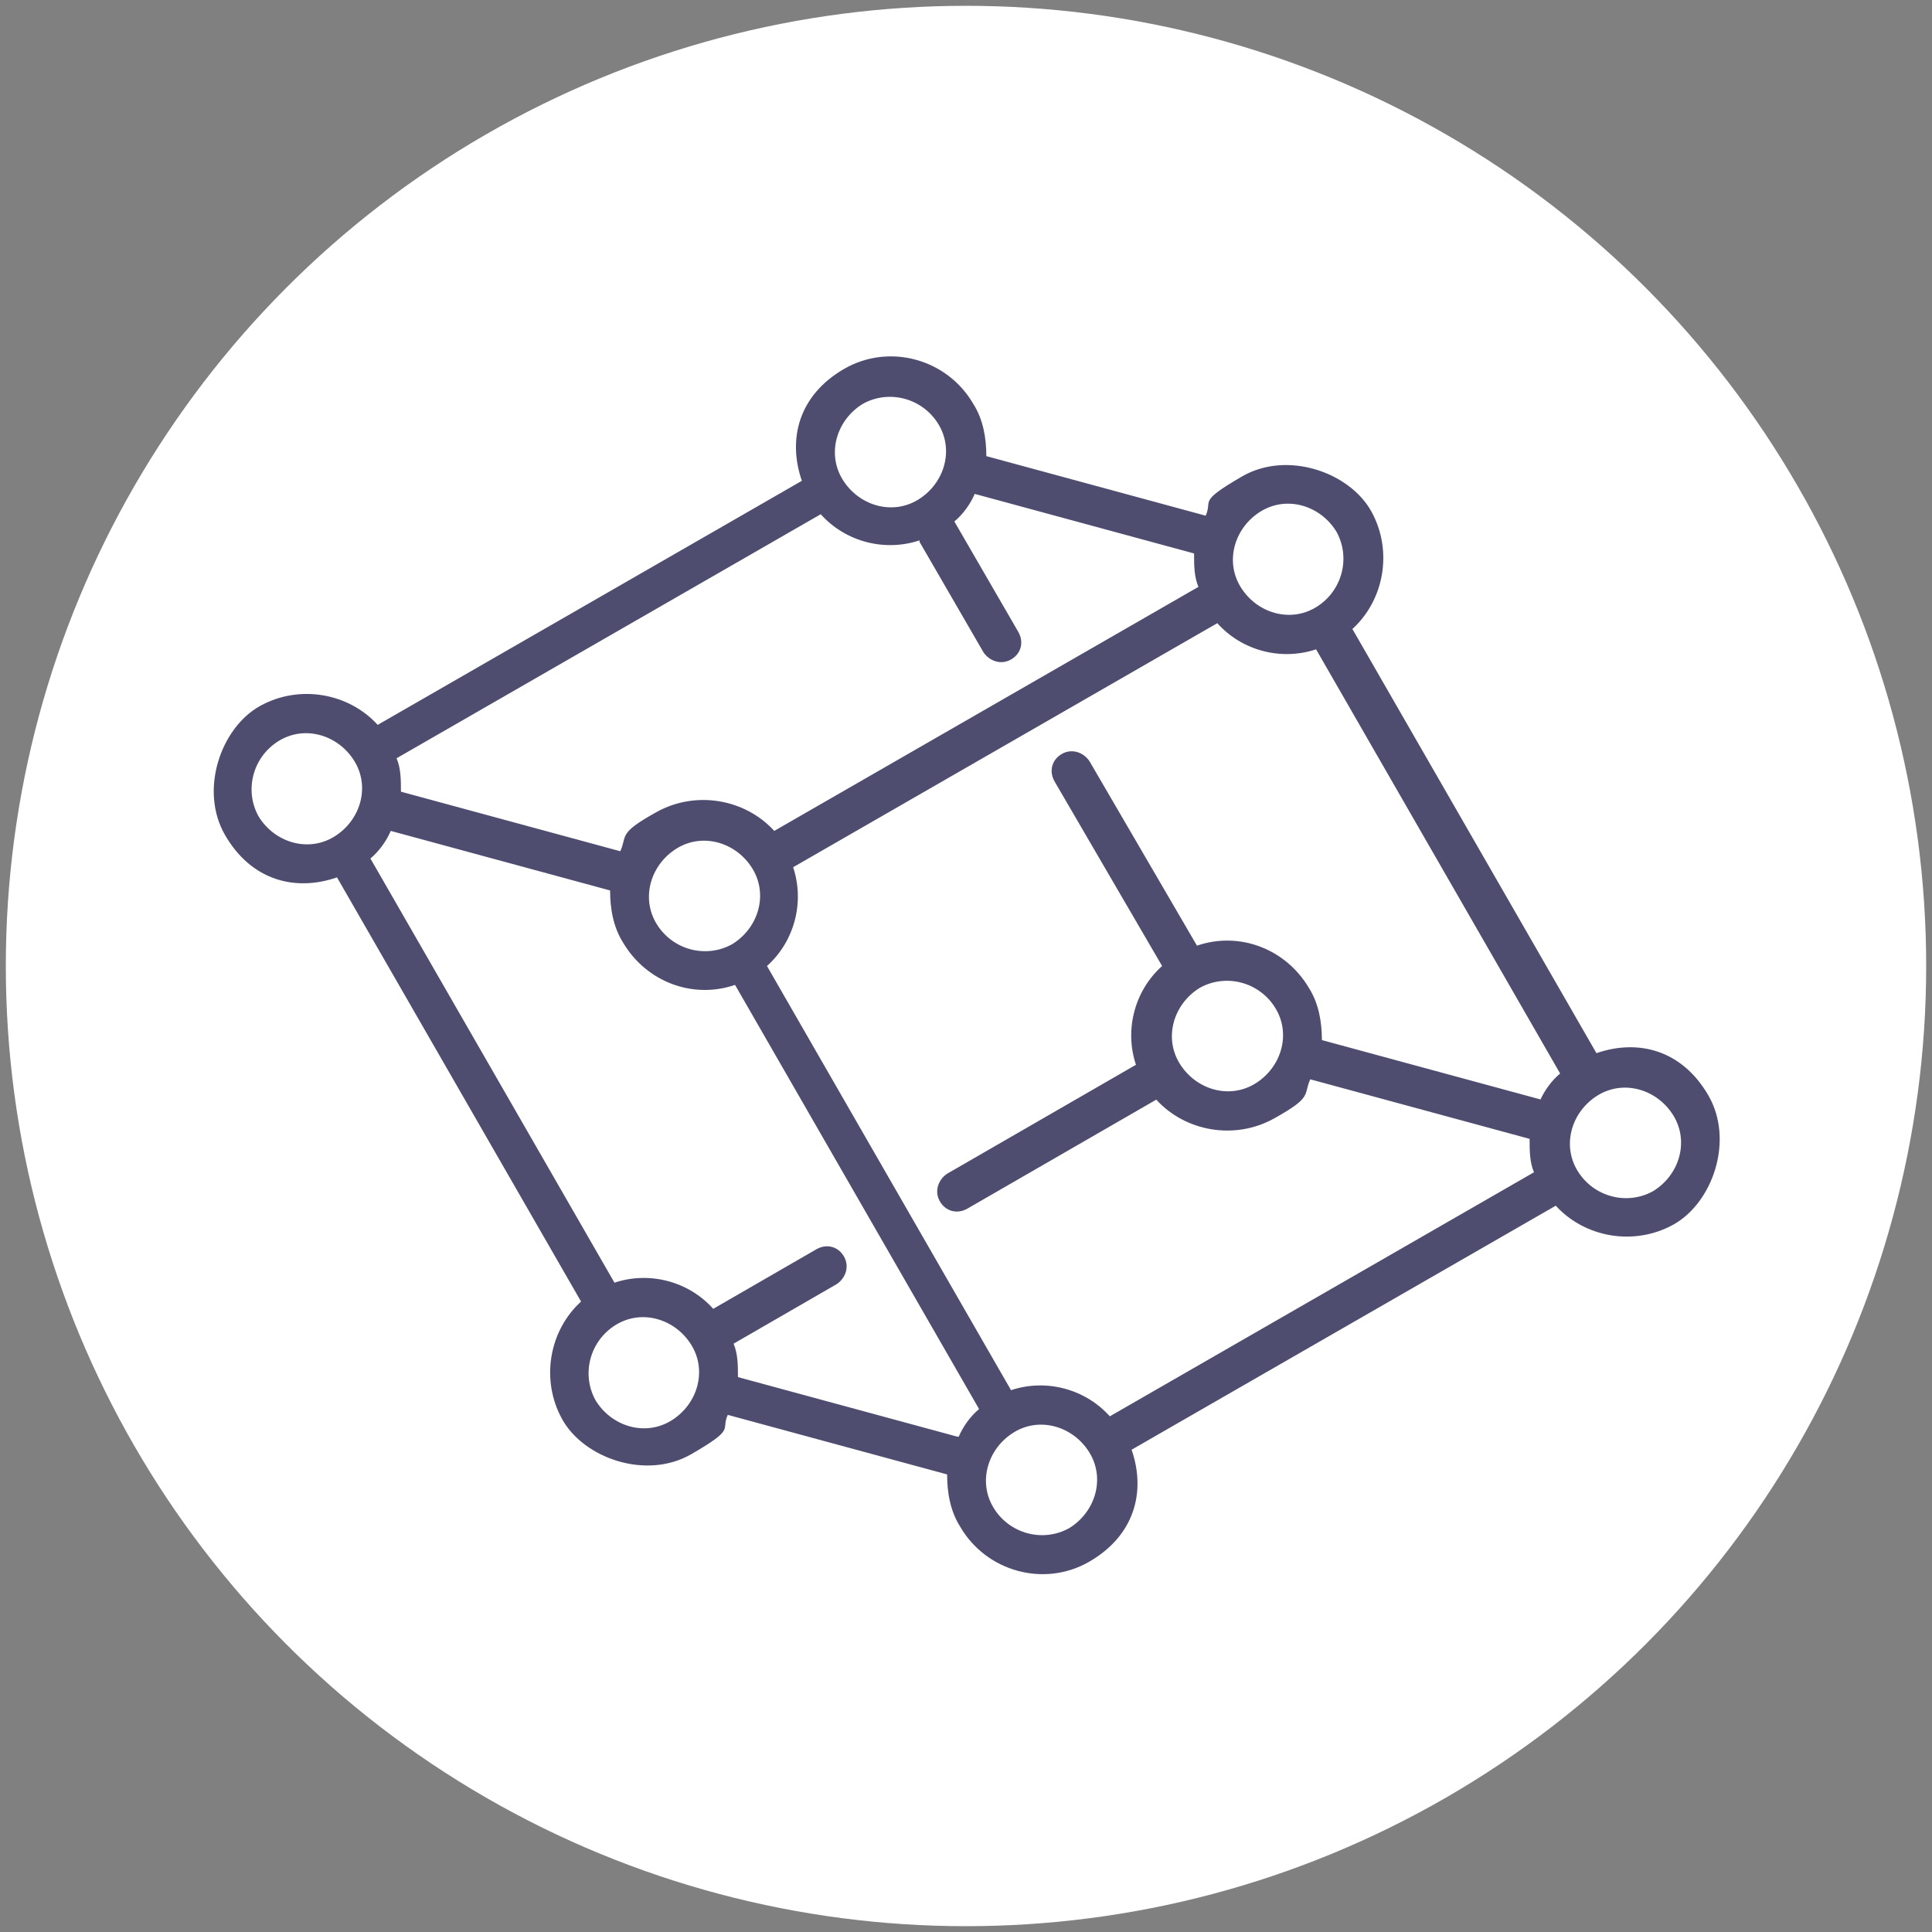
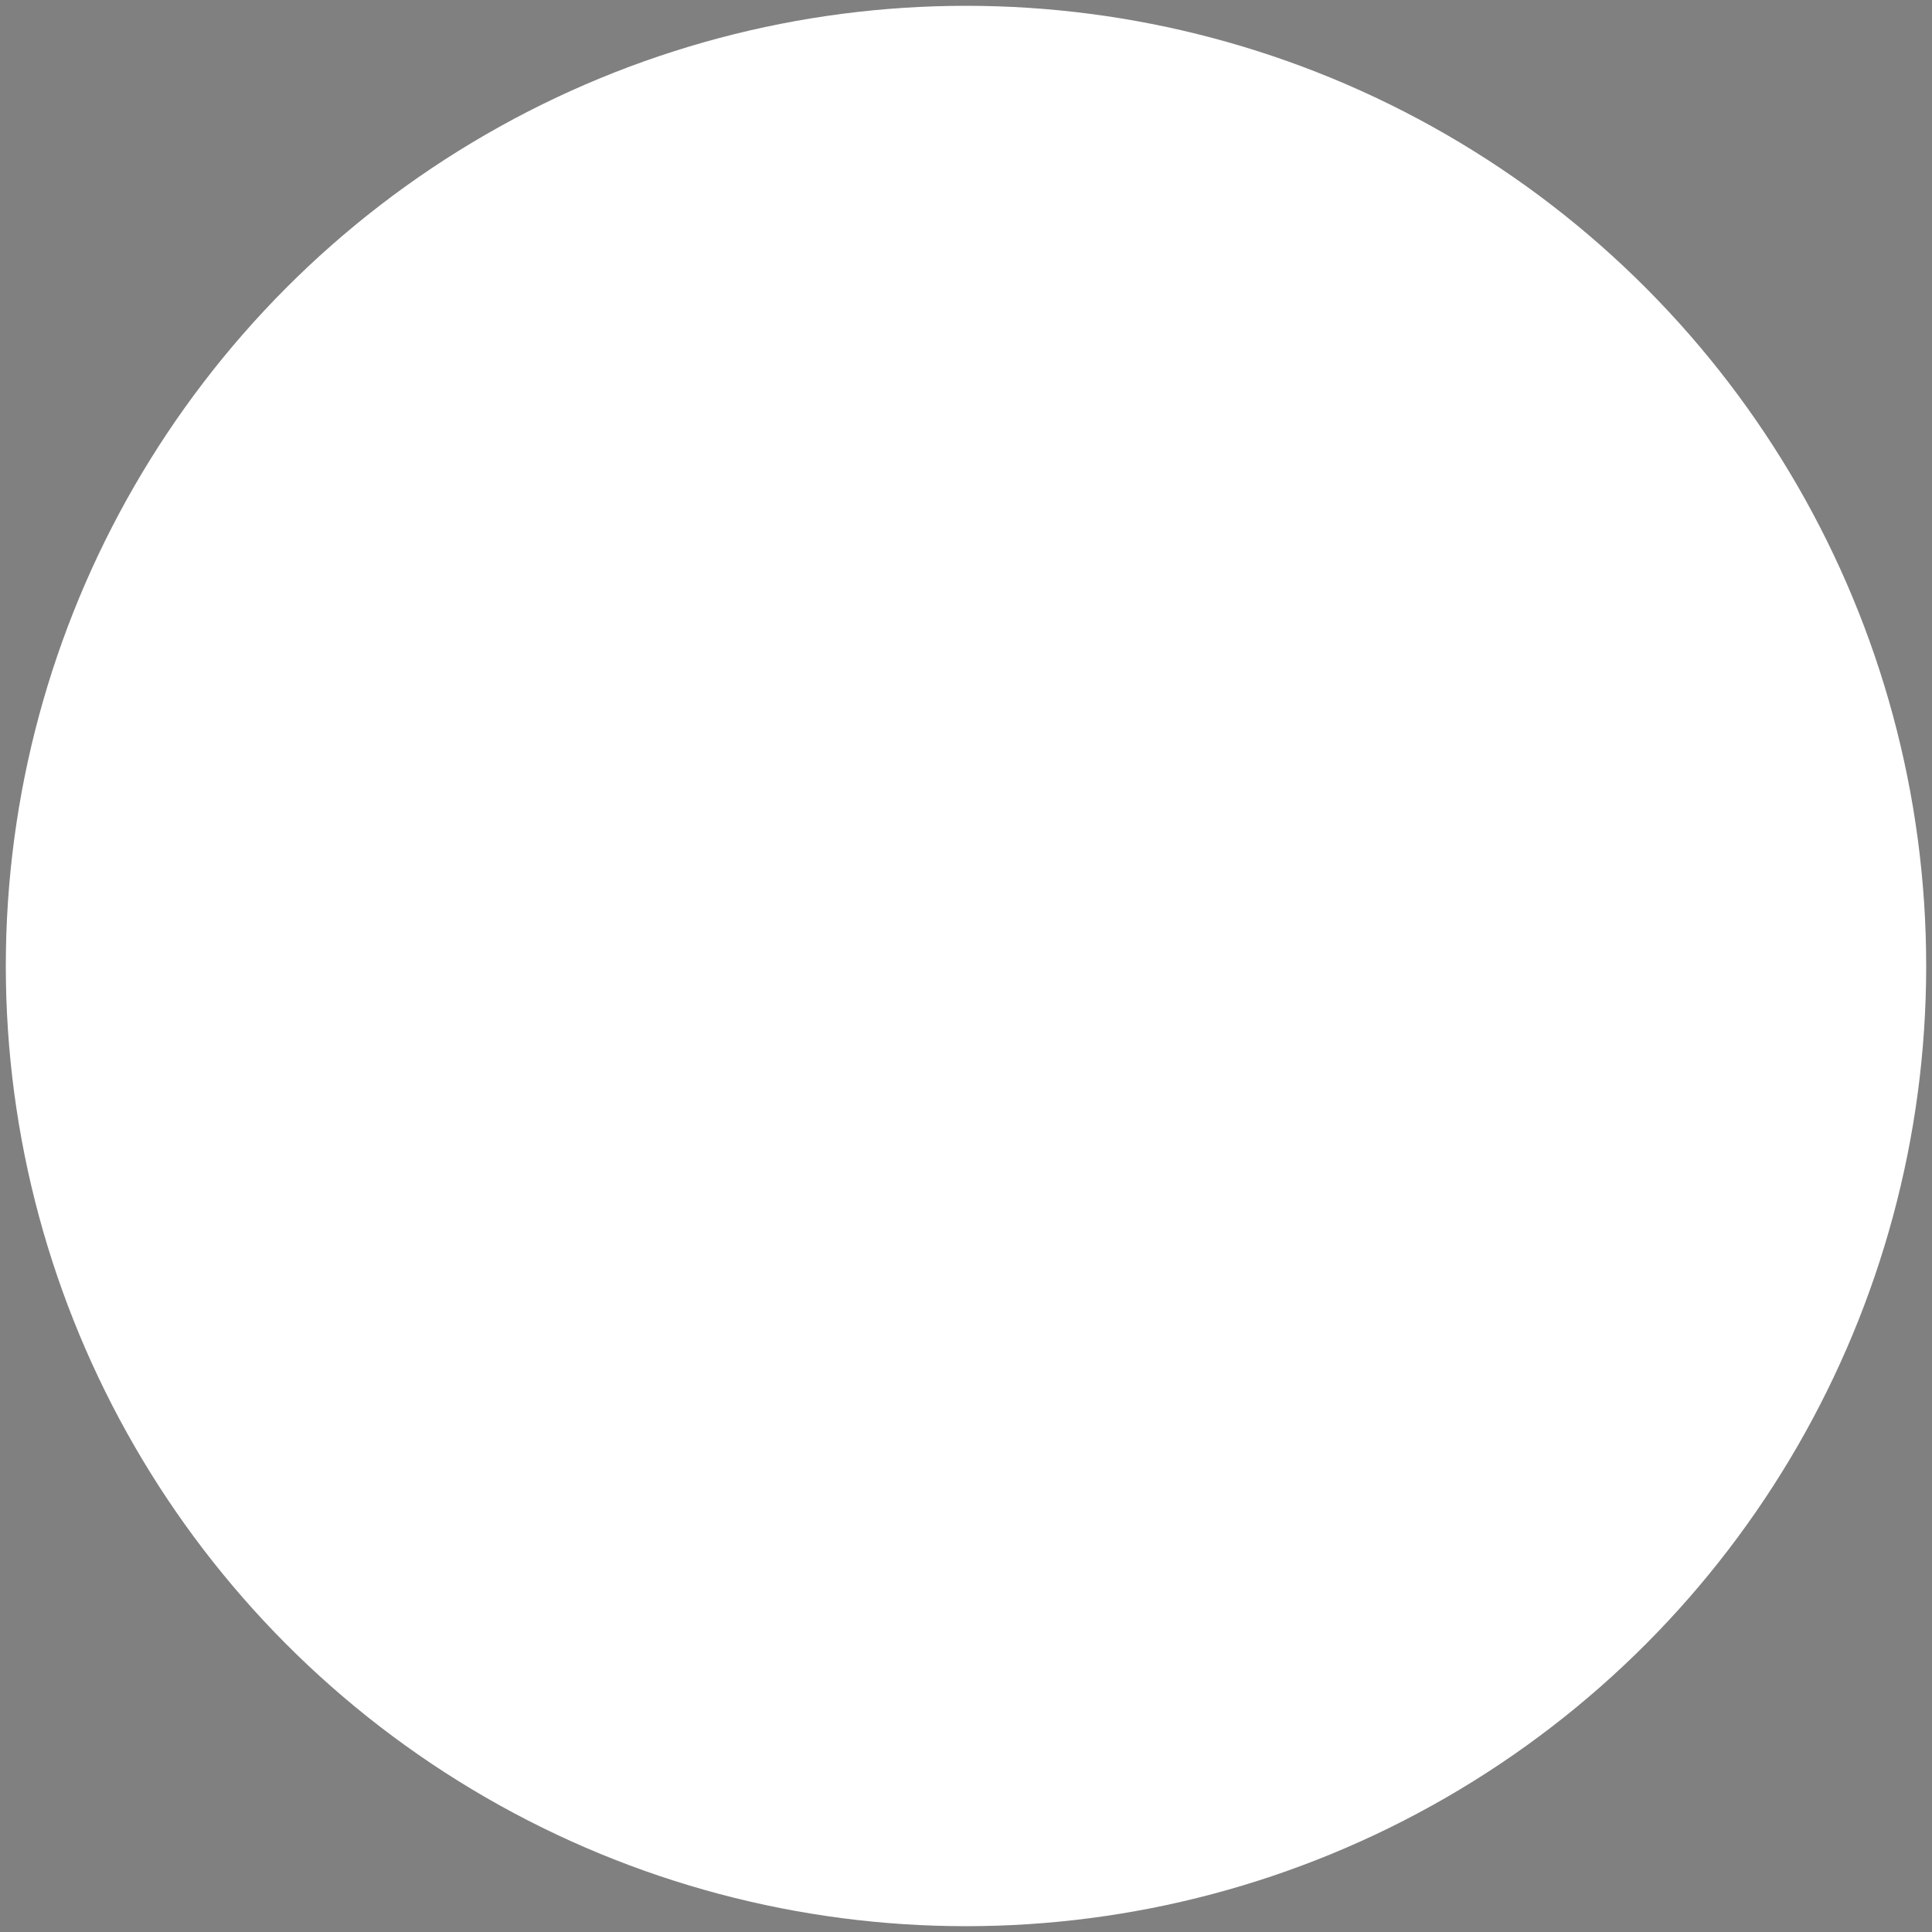
<svg xmlns="http://www.w3.org/2000/svg" viewBox="0 0 133 133" version="1.1" id="Layer_1">
  <rect x="0" y="0" width="133" height="133" fill="#808080" stroke="none" />
  <defs>
    <style>
      .st0 {
        fill: #fff;
      }

      .st1 {
        fill: #4e4d70;
      }
    </style>
  </defs>
  <circle r="66.1" cy="66.5" cx="66.5" class="st0" />
-   <path d="M109.9,72.5l-16.8-29.2c2.2-2,2.8-5.4,1.3-8.1s-5.8-4.2-8.9-2.4-2,1.6-2.5,2.7l-15.1-4.1c0-1.2-.2-2.5-.9-3.6-1.8-3.1-5.8-4.2-8.9-2.4s-3.9,4.8-2.9,7.7l-29.2,16.8c-2-2.2-5.4-2.8-8.1-1.3s-4.2,5.8-2.4,8.9c1.8,3.1,4.8,3.9,7.7,2.9l16.8,29.2c-2.2,2-2.8,5.4-1.3,8.1s5.8,4.2,8.9,2.4,2-1.6,2.5-2.7l15.1,4.1c0,1.2.2,2.5.9,3.6,1.8,3.1,5.8,4.2,8.9,2.4s3.9-4.8,2.9-7.7l29.2-16.8c2,2.2,5.4,2.8,8.1,1.3s4.2-5.8,2.4-8.9-4.8-3.9-7.7-2.9ZM106.1,75.7l-15.1-4.1c0-1.2-.2-2.5-.9-3.6-1.6-2.7-4.8-3.9-7.7-2.9l-7.4-12.7c-.4-.6-1.2-.9-1.9-.5s-.9,1.2-.5,1.9l7.4,12.7c-1.9,1.7-2.6,4.4-1.8,6.8l-13,7.5c-.6.4-.9,1.2-.5,1.9s1.2.9,1.9.5l13-7.5c2,2.2,5.4,2.8,8.1,1.3s2-1.6,2.5-2.7l15.1,4.1c0,.8,0,1.6.3,2.3l-29.2,16.8c-1.7-1.9-4.4-2.6-6.8-1.8l-16.8-29.2c1.9-1.7,2.6-4.4,1.8-6.8l29.2-16.8c1.7,1.9,4.4,2.6,6.8,1.8l16.8,29.2c-.6.5-1.1,1.2-1.4,1.9h.1ZM82.6,68c1.8-1,4.1-.4,5.2,1.4s.4,4.1-1.4,5.2-4.1.4-5.2-1.4-.4-4.1,1.4-5.2ZM65.9,98.9l-15.1-4.1c0-.8,0-1.6-.3-2.3l7.1-4.1c.6-.4.9-1.2.5-1.9s-1.2-.9-1.9-.5l-7.1,4.1c-1.7-1.9-4.4-2.6-6.8-1.8l-16.8-29.2c.6-.5,1.1-1.2,1.4-1.9l15.1,4.1c0,1.2.2,2.5.9,3.6,1.6,2.7,4.8,3.9,7.7,2.9l16.8,29.2c-.6.5-1.1,1.2-1.4,1.9h-.1ZM63.3,37.3l4.4,7.6c.4.6,1.2.9,1.9.5s.9-1.2.5-1.9l-4.4-7.6c.6-.5,1.1-1.2,1.4-1.9l15.1,4.1c0,.8,0,1.6.3,2.3l-29.2,16.8c-2-2.2-5.4-2.8-8.1-1.3s-2,1.6-2.5,2.7l-15.1-4.1c0-.8,0-1.6-.3-2.3l29.2-16.8c1.7,1.9,4.4,2.6,6.8,1.8h0ZM50.4,65c-1.8,1-4.1.4-5.2-1.4s-.4-4.1,1.4-5.2,4.1-.4,5.2,1.4.4,4.1-1.4,5.2ZM92,36.6c1,1.8.4,4.1-1.4,5.2s-4.1.4-5.2-1.4-.4-4.1,1.4-5.2,4.1-.4,5.2,1.4ZM59.4,27.8c1.8-1,4.1-.4,5.2,1.4s.4,4.1-1.4,5.2-4.1.4-5.2-1.4-.4-4.1,1.4-5.2ZM17.8,56.2c-1-1.8-.4-4.1,1.4-5.2s4.1-.4,5.2,1.4.4,4.1-1.4,5.2-4.1.4-5.2-1.4ZM41,96.4c-1-1.8-.4-4.1,1.4-5.2s4.1-.4,5.2,1.4.4,4.1-1.4,5.2-4.1.4-5.2-1.4ZM73.6,105.2c-1.8,1-4.1.4-5.2-1.4s-.4-4.1,1.4-5.2,4.1-.4,5.2,1.4.4,4.1-1.4,5.2ZM113.8,82c-1.8,1-4.1.4-5.2-1.4s-.4-4.1,1.4-5.2,4.1-.4,5.2,1.4.4,4.1-1.4,5.2Z" class="st1" />
</svg>